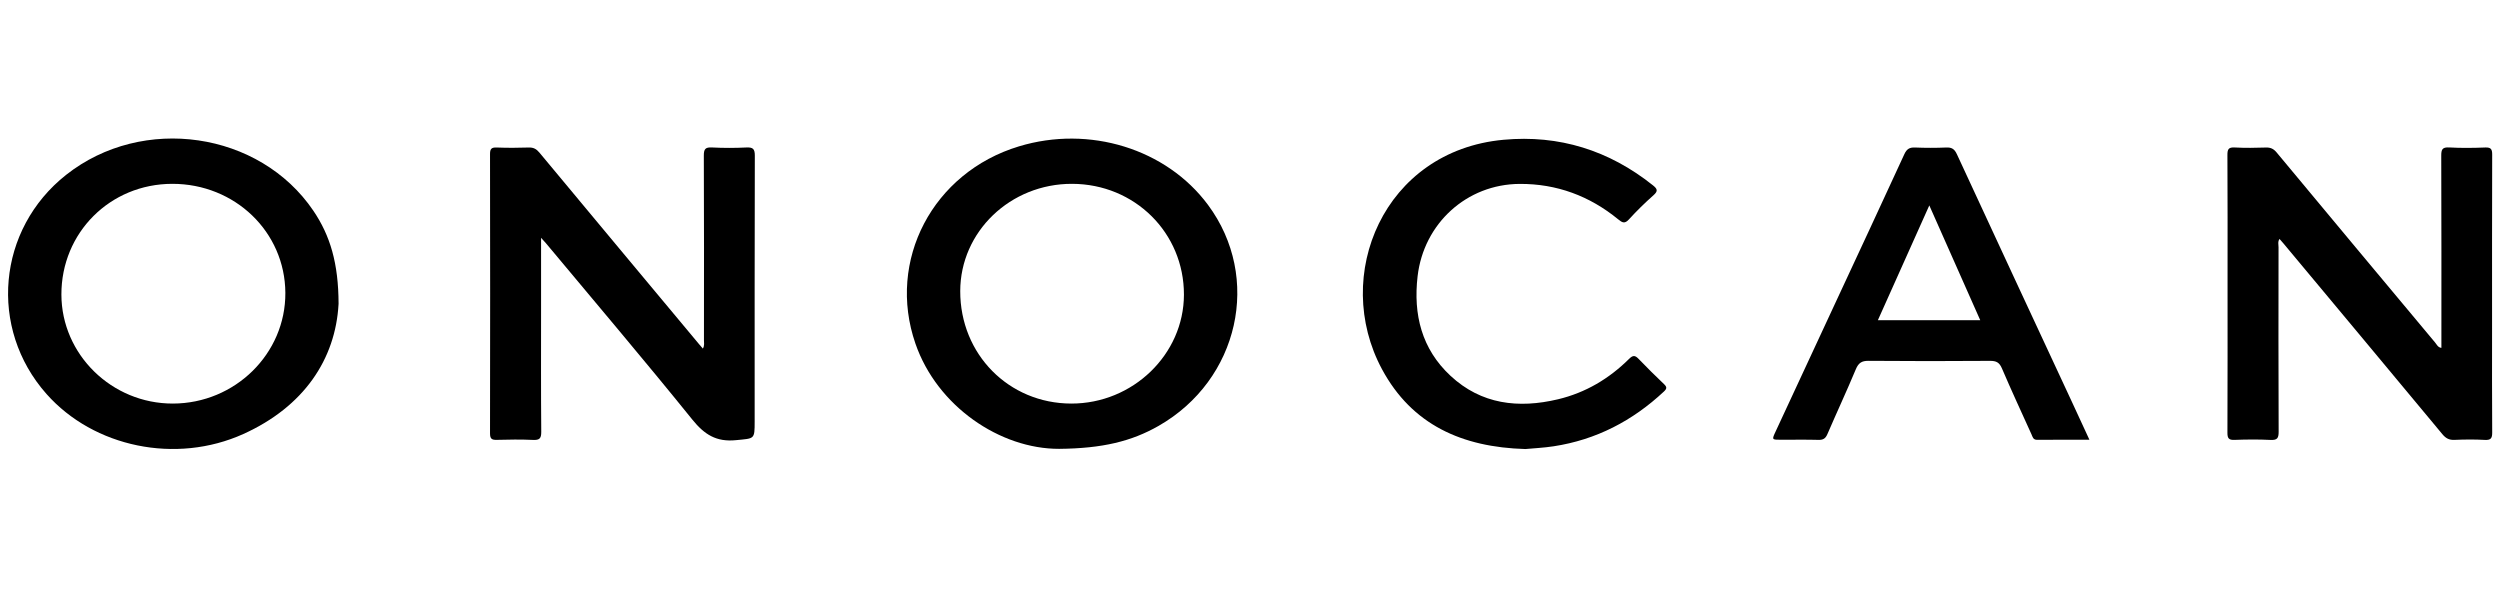
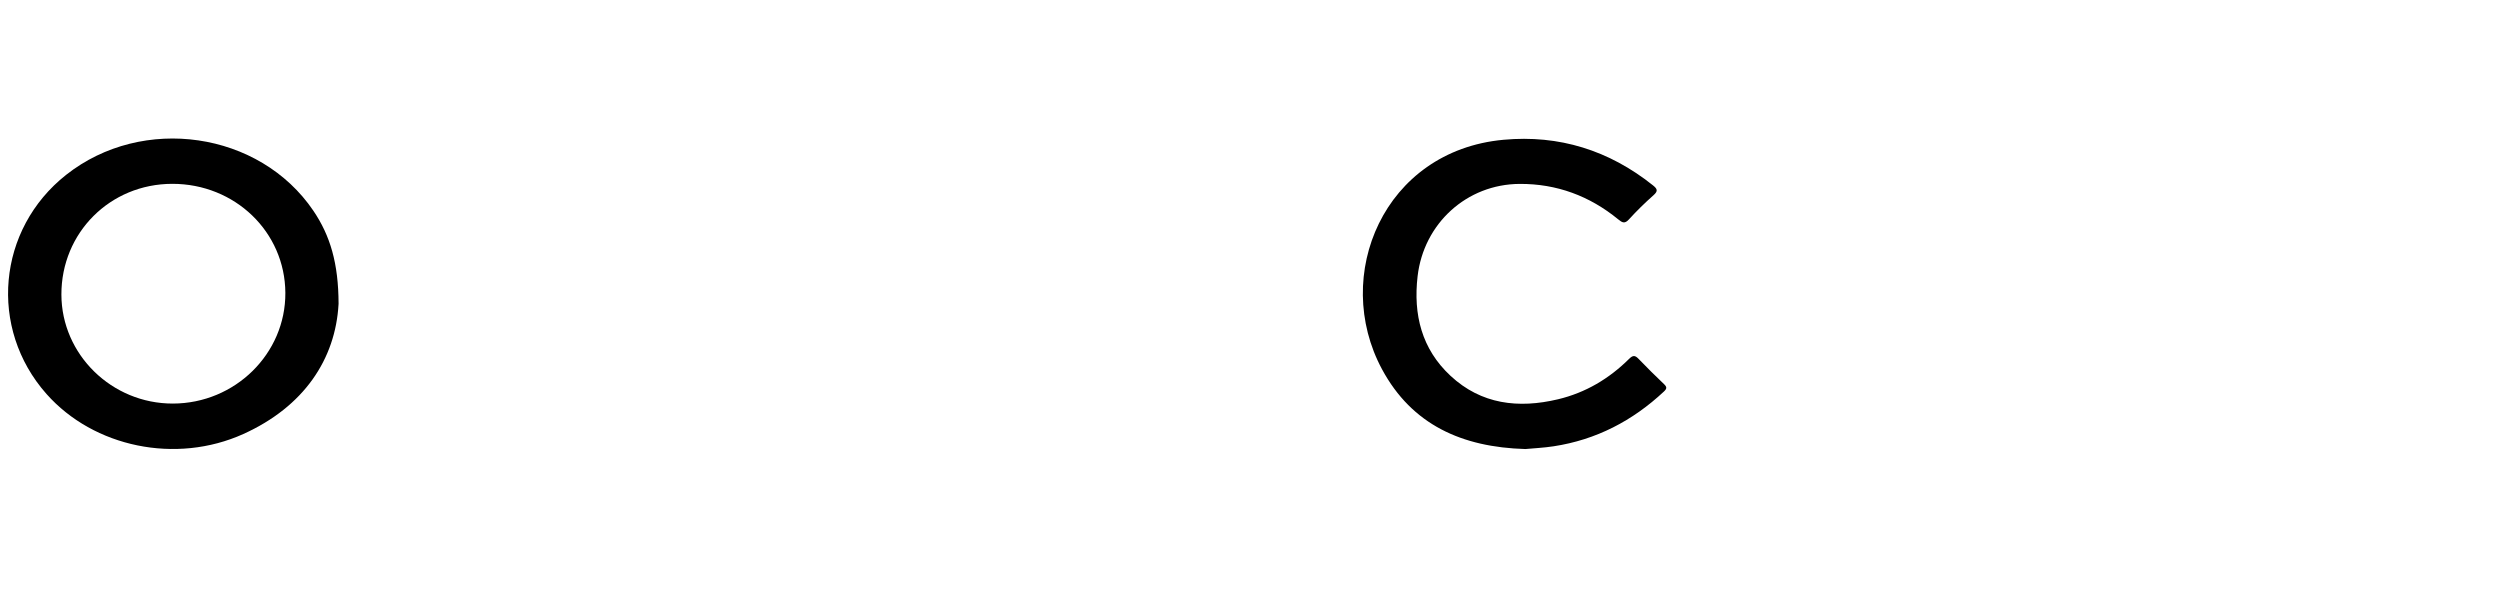
<svg xmlns="http://www.w3.org/2000/svg" viewBox="0 0 7015 1666" height="1666" width="7015">
  <g id="Layer-1">
-     <path d="M 1518.257 667.354 C 1518.257 737.341 1518.257 802.109 1518.257 866.877 C 1518.257 981.823 1517.747 1096.773 1518.758 1211.71 C 1518.927 1230.923 1513.417 1235.249 1495.188 1234.403 C 1461.598 1232.842 1427.867 1233.336 1394.23 1234.253 C 1380.163 1234.637 1374.973 1231.524 1375.002 1216.082 C 1375.491 954.843 1375.483 693.602 1375.014 432.363 C 1374.987 417.422 1379.177 413.377 1393.792 413.923 C 1423.673 415.038 1453.649 414.97 1483.534 413.932 C 1496.907 413.468 1505.185 418.04 1513.603 428.169 C 1662.466 607.289 1811.721 786.084 1960.902 964.941 C 1964.204 968.9 1967.633 972.755 1972.282 978.139 C 1977.319 969.425 1975.282 961.397 1975.288 953.991 C 1975.438 781.573 1975.737 609.153 1974.925 436.738 C 1974.837 418.027 1979.346 412.802 1998.051 413.789 C 2030.127 415.482 2062.411 415.363 2094.503 413.829 C 2112.853 412.952 2118.082 417.879 2118.031 436.788 C 2117.35 685.337 2117.578 933.889 2117.578 1182.44 C 2117.578 1233.957 2117.159 1229.832 2065.173 1235.084 C 2009.969 1240.66 1976.532 1219.321 1942.515 1177.179 C 1807.97 1010.5 1669.237 847.186 1532.032 682.645 C 1528.764 678.725 1525.204 675.046 1518.257 667.354 Z" stroke="none" fill="#000000" id="Path" />
-     <path d="M 6850.569 976.135 C 6850.569 795.568 6850.833 616.439 6850.157 437.314 C 6850.089 419.623 6852.866 412.612 6872.641 413.734 C 6906.193 415.637 6939.969 415.16 6973.581 413.867 C 6989.823 413.243 6993.118 418.794 6993.068 433.967 C 6992.543 596.677 6992.741 759.389 6992.741 922.101 C 6992.741 1019.131 6992.364 1116.163 6993.111 1213.187 C 6993.237 1229.537 6989.622 1235.38 6972.218 1234.391 C 6943.884 1232.782 6915.355 1233.092 6886.982 1234.309 C 6871.983 1234.952 6862.695 1229.654 6853.279 1218.316 C 6704.955 1039.726 6556.176 861.512 6407.487 683.224 C 6404.146 679.217 6400.637 675.349 6396.363 670.447 C 6390.875 678.215 6393.587 686.496 6393.578 693.972 C 6393.376 866.386 6393.112 1038.802 6393.876 1211.213 C 6393.958 1229.63 6389.89 1235.421 6370.849 1234.441 C 6337.277 1232.712 6303.518 1233.084 6269.904 1234.337 C 6253.863 1234.935 6250.104 1229.838 6250.168 1214.344 C 6250.757 1071.788 6250.516 929.227 6250.516 786.668 C 6250.516 669.486 6250.841 552.302 6250.137 435.124 C 6250.041 418.966 6253.11 412.84 6270.691 413.818 C 6299.774 415.434 6329.033 414.889 6358.177 413.971 C 6371.312 413.557 6379.701 417.531 6388.3 427.883 C 6536.168 605.888 6684.517 783.496 6832.886 961.085 C 6837.583 966.706 6840.702 974.969 6850.569 976.135 Z" stroke="none" fill="#000000" id="path1" />
-     <path d="M 3389.583 574.792 C 3272.792 417.542 3056.917 350.75 2859.083 410.708 C 2617.417 483.959 2487.917 730.708 2568.708 964.167 C 2629.708 1140.583 2806.792 1259.875 2971.917 1259.458 C 3093.625 1258.375 3175.167 1238.292 3250.792 1195.167 C 3476.833 1066.25 3541.167 779 3389.583 574.792 Z M 3005.958 1132.417 C 2830.5 1132.083 2694.125 994 2694.417 816.875 C 2694.667 650.041 2835 515.417 3008.25 515.833 C 3184.042 516.208 3322.417 653.375 3322.125 826.917 C 3321.833 994.417 3178.708 1132.708 3005.958 1132.417 Z" stroke="none" fill="#000000" id="path2" />
    <path d="M 879.292 591.334 C 728.583 368.791 400.542 321.125 185.875 490.375 C -7.792 643.083 -32.833 921.333 130.542 1105.583 C 263.042 1254.958 493.833 1303.292 683 1217.75 C 852.208 1141.208 941.583 1008.542 950.042 852.417 C 949.708 738.541 926.542 661.125 879.292 591.334 Z M 485.125 1132.417 C 313.75 1132.75 172.667 994.833 172.292 826.625 C 171.875 652.917 309.042 515.917 483.458 515.833 C 659.458 515.708 799.708 650.917 800.708 821.667 C 801.667 992.292 659.708 1132.083 485.125 1132.417 Z" stroke="none" fill="#000000" id="path3" />
-     <path d="M 5814.292 1128.75 C 5706.417 896.833 5598.375 665 5491.083 432.833 C 5484.333 418.208 5476.75 413.209 5461.125 413.917 C 5432 415.167 5402.75 415.125 5373.667 413.917 C 5358.125 413.25 5350.292 418.083 5343.583 432.667 C 5279.667 571.875 5214.833 710.625 5150.25 849.5 C 5094.167 970.208 5038.042 1090.875 4982 1211.583 C 4971.667 1233.875 4971.792 1233.959 4997.292 1233.959 C 5032.417 1233.959 5067.583 1233.333 5102.708 1234.292 C 5115.958 1234.625 5122.417 1230.333 5127.667 1218.208 C 5153.833 1157.458 5181.833 1097.5 5207.292 1036.5 C 5214.75 1018.583 5223.583 1012.333 5243.125 1012.5 C 5356.792 1013.5 5470.458 1013.417 5584.125 1012.583 C 5601.542 1012.458 5610.292 1017.042 5617.375 1033.625 C 5644 1095.833 5672.5 1157.25 5700.417 1218.917 C 5703.583 1225.958 5704.833 1234.292 5716.375 1234.167 C 5764.042 1233.667 5811.708 1233.959 5862.917 1233.959 C 5845.917 1197.167 5830.167 1162.917 5814.292 1128.75 Z M 5269.333 898.458 C 5317.042 791.958 5363.917 687.375 5413.625 576.375 C 5462.875 687.375 5509.333 792.042 5556.542 898.458 L 5269.333 898.458 Z" stroke="none" fill="#000000" id="path4" />
    <path d="M 4280.095 1260.016 C 4102.706 1254.905 3961.996 1192.129 3877.964 1036.194 C 3736.339 773.387 3882.57 423.24 4218.638 392.226 C 4375.083 377.789 4515.139 421.858 4638.072 519.982 C 4650.75 530.101 4653.039 536.05 4639.604 547.941 C 4615.586 569.198 4592.533 591.75 4570.964 615.47 C 4558.936 628.697 4552.227 624.957 4540.558 615.406 C 4460.367 549.768 4368.105 515.523 4264.248 516.044 C 4115.403 516.791 3994.913 627.273 3977.792 775.091 C 3965.308 882.881 3989.216 979.205 4070.125 1054.5 C 4156.489 1134.871 4260.832 1146.758 4371.644 1120.408 C 4448.98 1102.018 4515.187 1062.623 4571.334 1006.896 C 4582.125 996.185 4588.102 996.88 4597.771 1006.881 C 4621.135 1031.046 4644.941 1054.815 4669.334 1077.94 C 4677.943 1086.102 4677.328 1090.787 4669.007 1098.57 C 4581.109 1180.784 4478.812 1234.123 4359.21 1252.334 C 4331.217 1256.596 4302.769 1257.883 4280.095 1260.016 Z" stroke="none" fill="#000000" id="path5" />
  </g>
</svg>